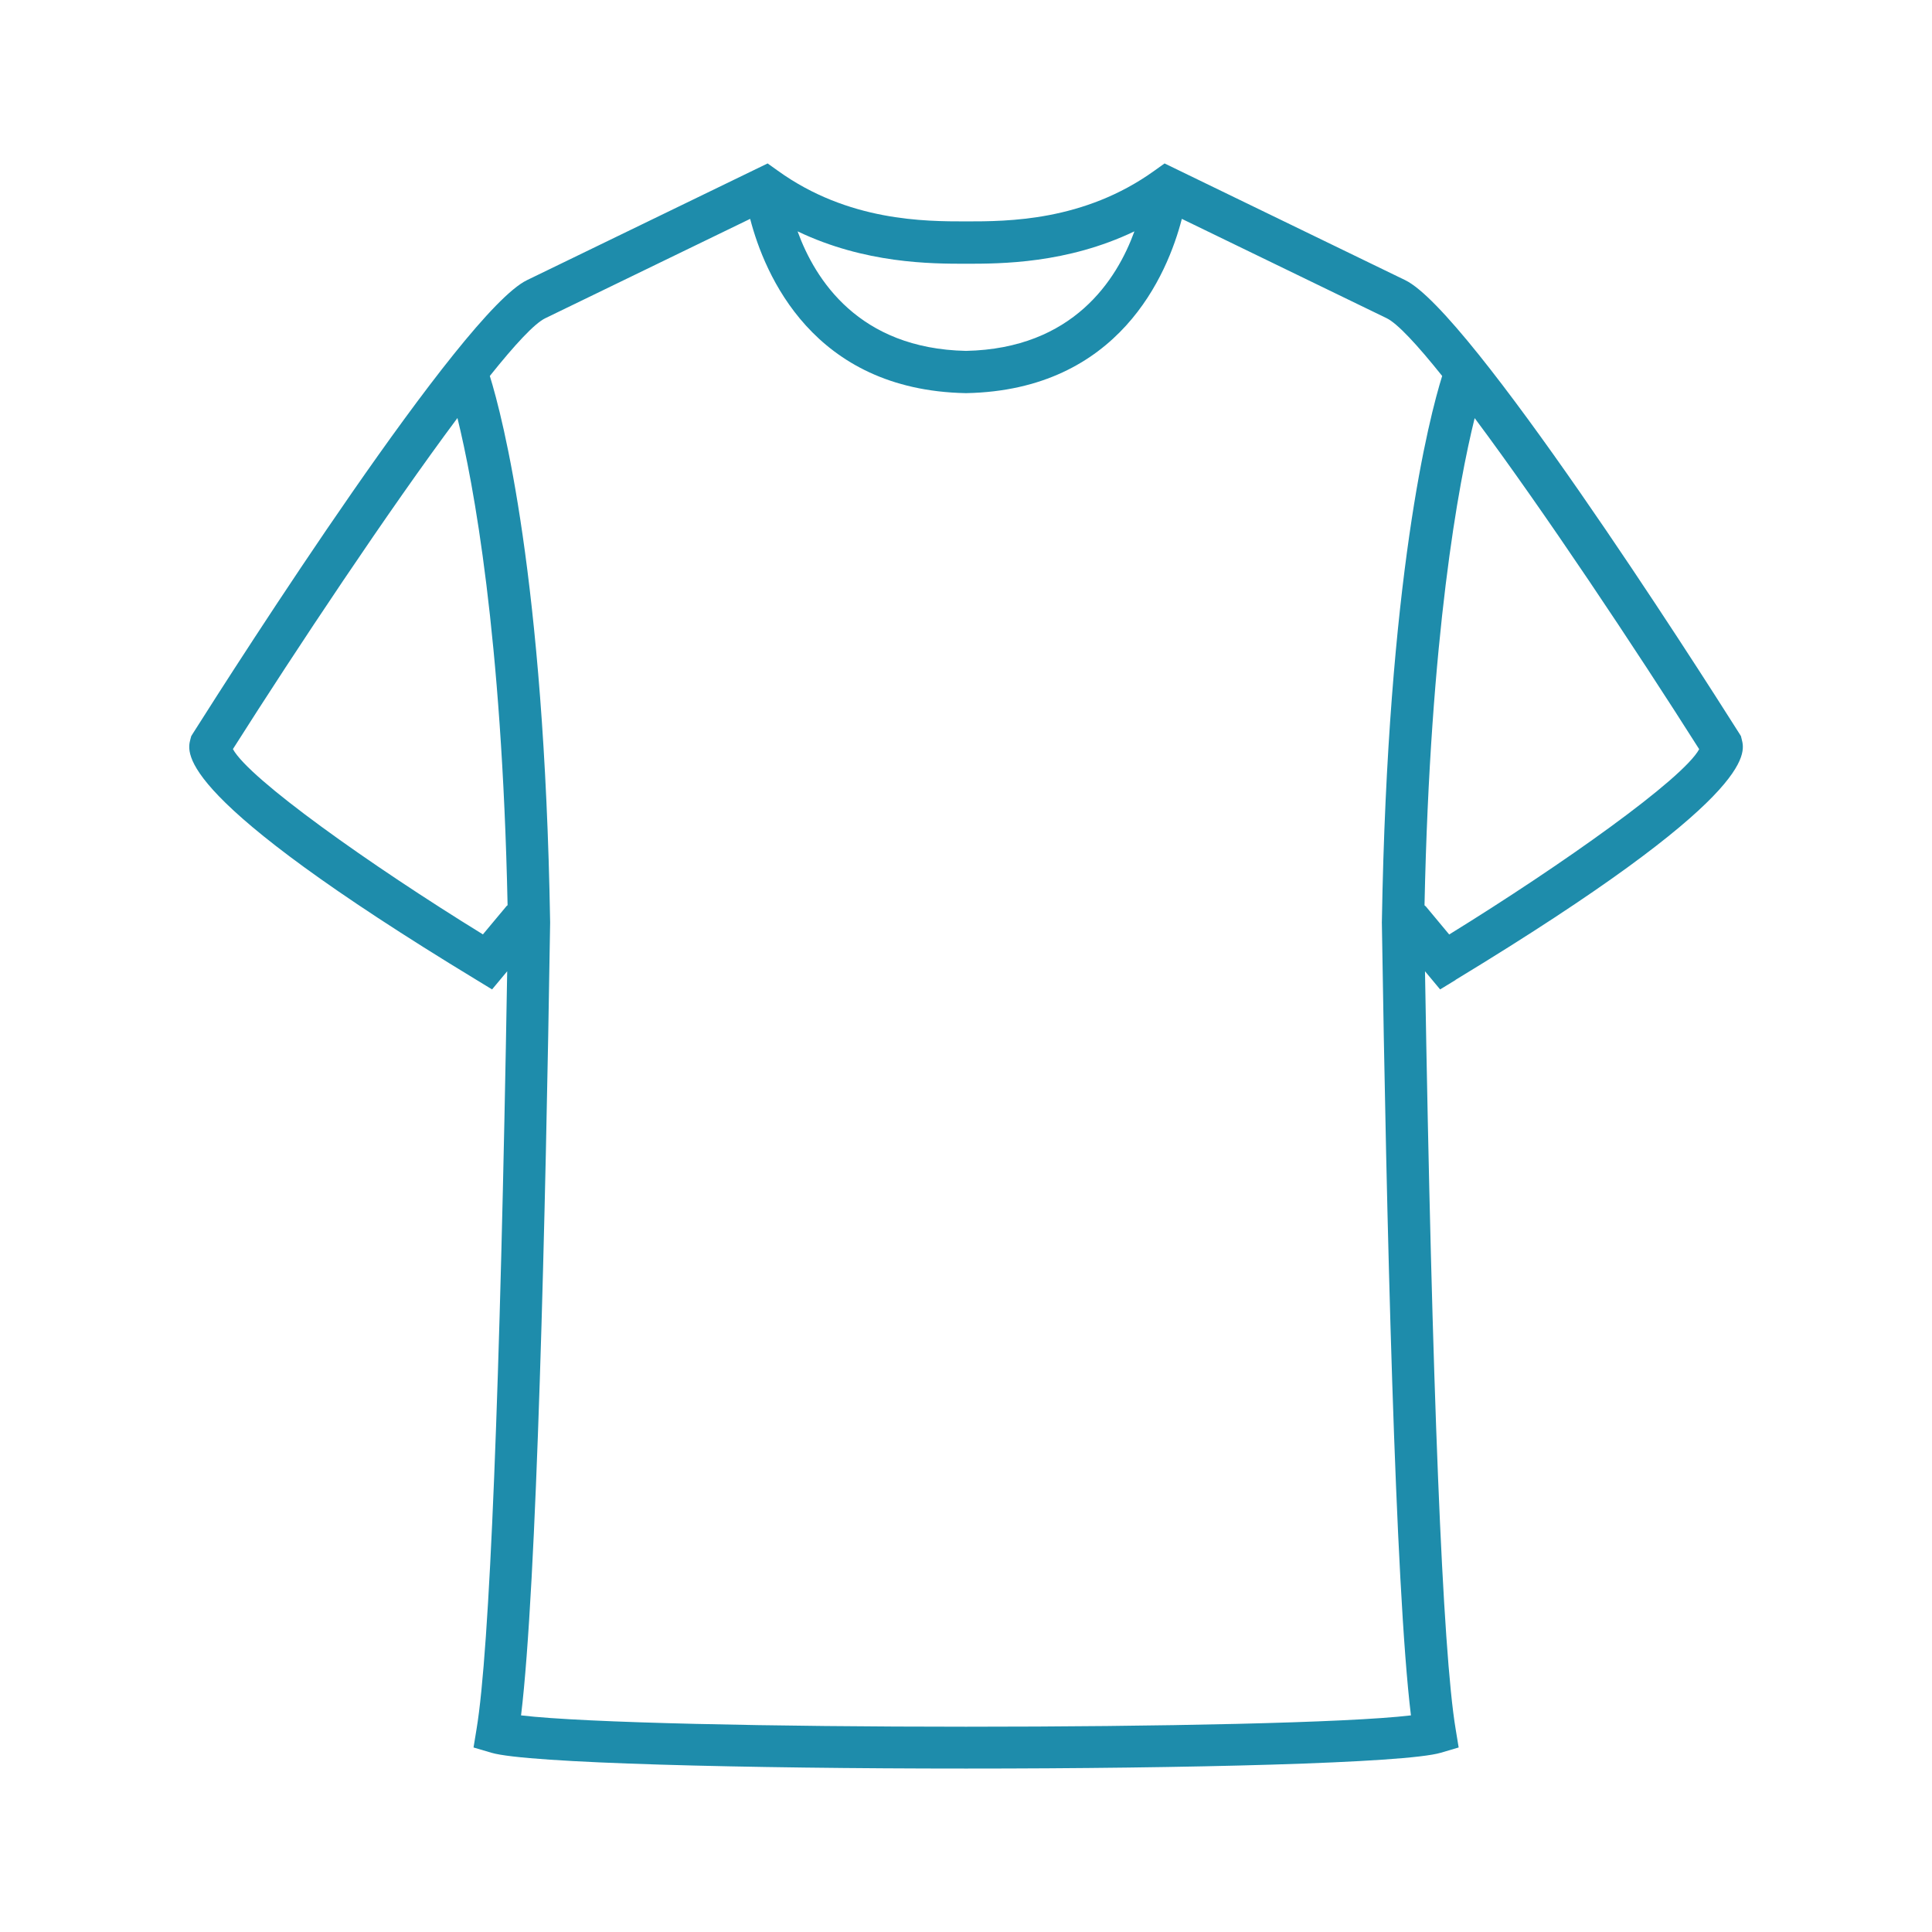
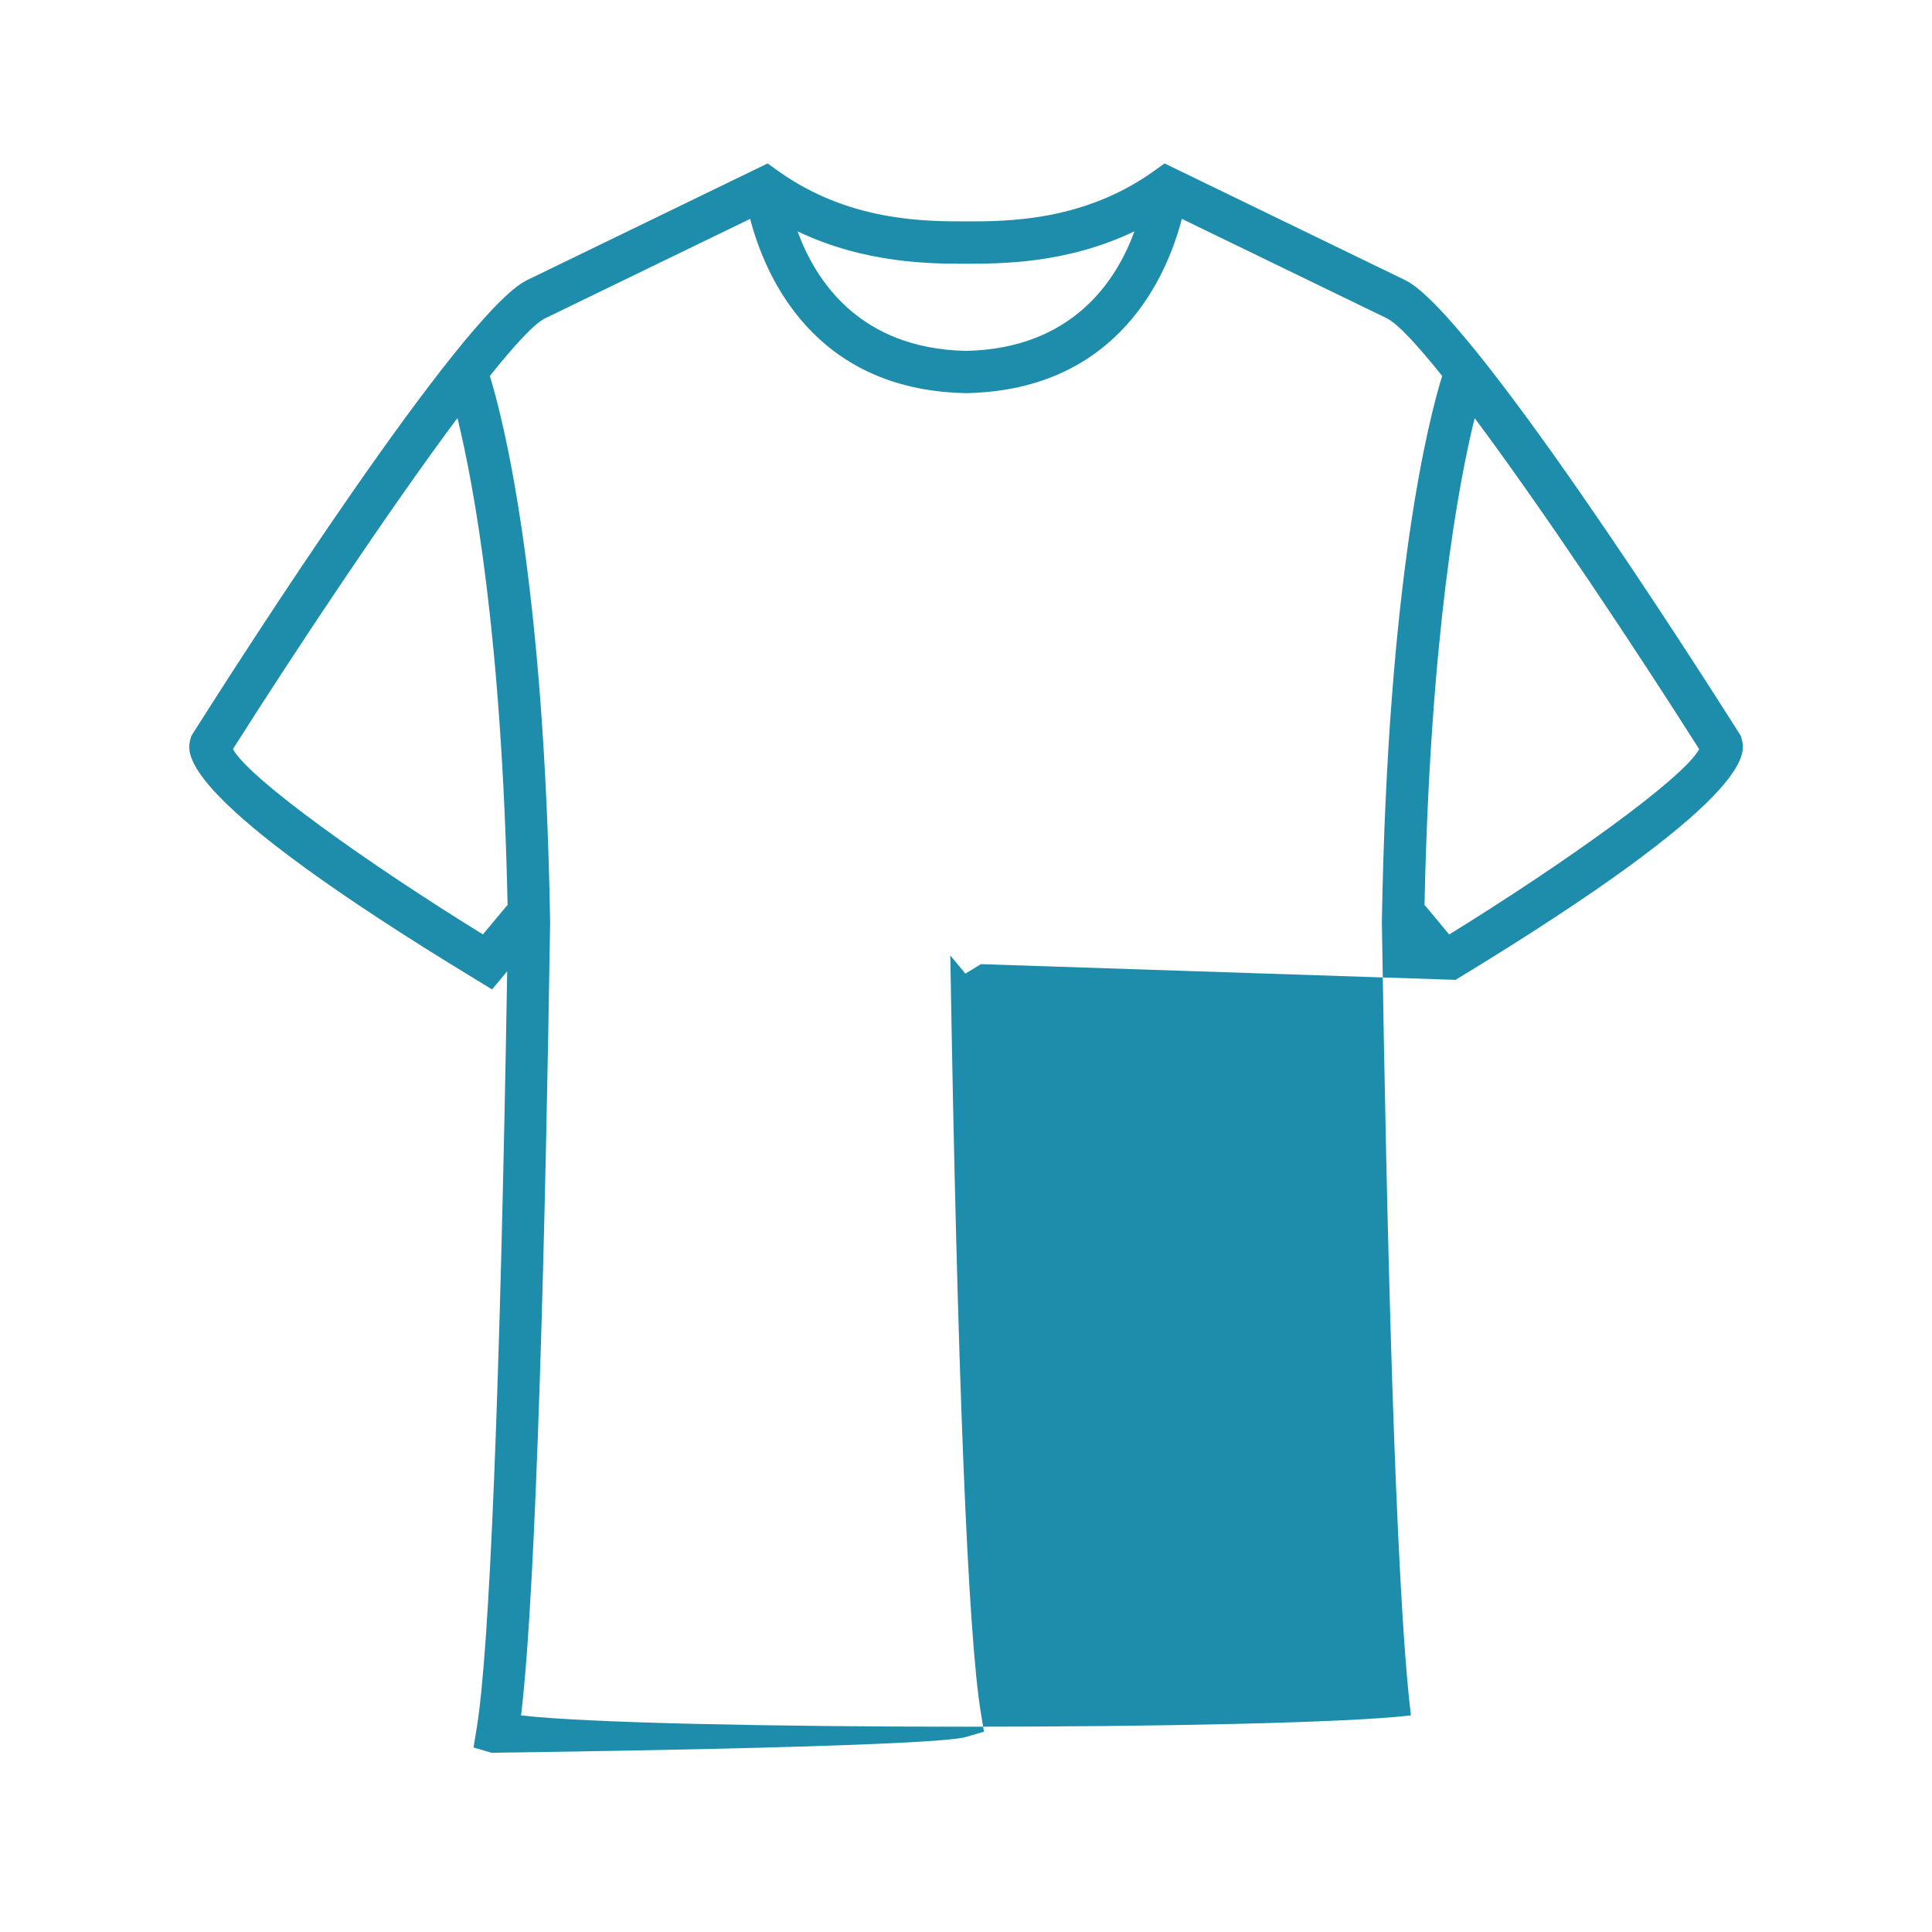
<svg xmlns="http://www.w3.org/2000/svg" id="_アパレル" data-name="アパレル" viewBox="0 0 198 198">
-   <path d="m149.17,100.42c30.86-18.73,29.71-23.19,29.33-24.65l-.08-.33-.18-.29c-4.55-7.19-27.57-43.21-34.23-46.44l-24.66-11.96-1.05.75c-7.22,5.19-15.07,5.19-19.29,5.19s-12.08,0-19.29-5.19l-1.05-.75-24.66,11.96c-6.66,3.23-29.68,39.25-34.23,46.44l-.18.29-.09.33c-.38,1.47-1.53,5.93,29.33,24.66l1.59.97,1.55-1.86c-.72,42.81-1.8,69.62-3.14,77.66l-.31,1.89,1.83.54c3.64,1.08,26.14,1.62,48.65,1.62s45.01-.54,48.65-1.62l1.83-.54-.31-1.89c-1.34-8.04-2.42-34.85-3.14-77.66l1.55,1.86,1.59-.97ZM99,27.03c3.58,0,10.34-.01,17.26-3.32-1.79,4.93-6.26,12.02-17.26,12.25-11-.23-15.47-7.32-17.26-12.25,6.92,3.31,13.68,3.32,17.26,3.32Zm-47.13,65.88l-2.38,2.85c-11.61-7.15-23.95-15.93-25.62-18.99,6.54-10.31,15.93-24.43,23.01-33.93,1.64,6.67,4.56,22.23,5.14,49.93-.05.05-.11.08-.15.13Zm1.53,82.89c1.61-13.26,2.51-50.99,2.98-81.22,0-.02,0-.05,0-.07h0c-.59-35.35-4.86-51.71-6.18-55.98,2.56-3.2,4.58-5.39,5.69-5.92l20.99-10.18c1.47,5.67,6.42,17.55,22.08,17.86h.08c15.66-.31,20.61-12.19,22.08-17.86l20.99,10.18c1.11.54,3.13,2.72,5.69,5.92-1.33,4.27-5.59,20.63-6.18,55.98h0s-.01.05,0,.07c.47,30.23,1.36,67.96,2.98,81.22-12.97,1.55-78.23,1.55-91.2,0Zm92.59-83.02c.58-27.7,3.49-43.26,5.14-49.93,7.09,9.5,16.47,23.62,23.01,33.93-1.67,3.06-14.02,11.83-25.62,18.99l-2.38-2.86c-.04-.05-.1-.08-.15-.13Z" fill="#1e8cab" />
+   <path d="m149.17,100.42c30.86-18.73,29.71-23.19,29.33-24.65l-.08-.33-.18-.29c-4.55-7.19-27.57-43.21-34.23-46.44l-24.66-11.96-1.05.75c-7.22,5.19-15.07,5.19-19.29,5.19s-12.08,0-19.29-5.19l-1.05-.75-24.66,11.96c-6.66,3.23-29.68,39.25-34.23,46.44l-.18.29-.09.33c-.38,1.47-1.53,5.93,29.33,24.66l1.59.97,1.55-1.86c-.72,42.81-1.8,69.62-3.14,77.66l-.31,1.89,1.83.54s45.01-.54,48.65-1.62l1.83-.54-.31-1.89c-1.34-8.04-2.42-34.85-3.14-77.66l1.55,1.86,1.59-.97ZM99,27.03c3.58,0,10.34-.01,17.26-3.32-1.79,4.93-6.26,12.02-17.26,12.25-11-.23-15.47-7.32-17.26-12.25,6.92,3.31,13.68,3.32,17.26,3.32Zm-47.13,65.88l-2.38,2.85c-11.61-7.15-23.95-15.93-25.62-18.99,6.54-10.31,15.93-24.43,23.01-33.93,1.64,6.67,4.56,22.23,5.14,49.93-.05.05-.11.08-.15.13Zm1.53,82.89c1.61-13.26,2.51-50.99,2.98-81.22,0-.02,0-.05,0-.07h0c-.59-35.35-4.86-51.71-6.18-55.98,2.56-3.2,4.58-5.39,5.69-5.92l20.99-10.18c1.47,5.67,6.42,17.55,22.08,17.86h.08c15.66-.31,20.61-12.19,22.08-17.86l20.99,10.18c1.11.54,3.13,2.72,5.69,5.92-1.33,4.27-5.59,20.63-6.18,55.98h0s-.01.05,0,.07c.47,30.23,1.36,67.96,2.98,81.22-12.97,1.55-78.23,1.55-91.2,0Zm92.59-83.02c.58-27.7,3.49-43.26,5.14-49.93,7.09,9.5,16.47,23.62,23.01,33.93-1.67,3.06-14.02,11.83-25.62,18.99l-2.38-2.86c-.04-.05-.1-.08-.15-.13Z" fill="#1e8cab" />
</svg>